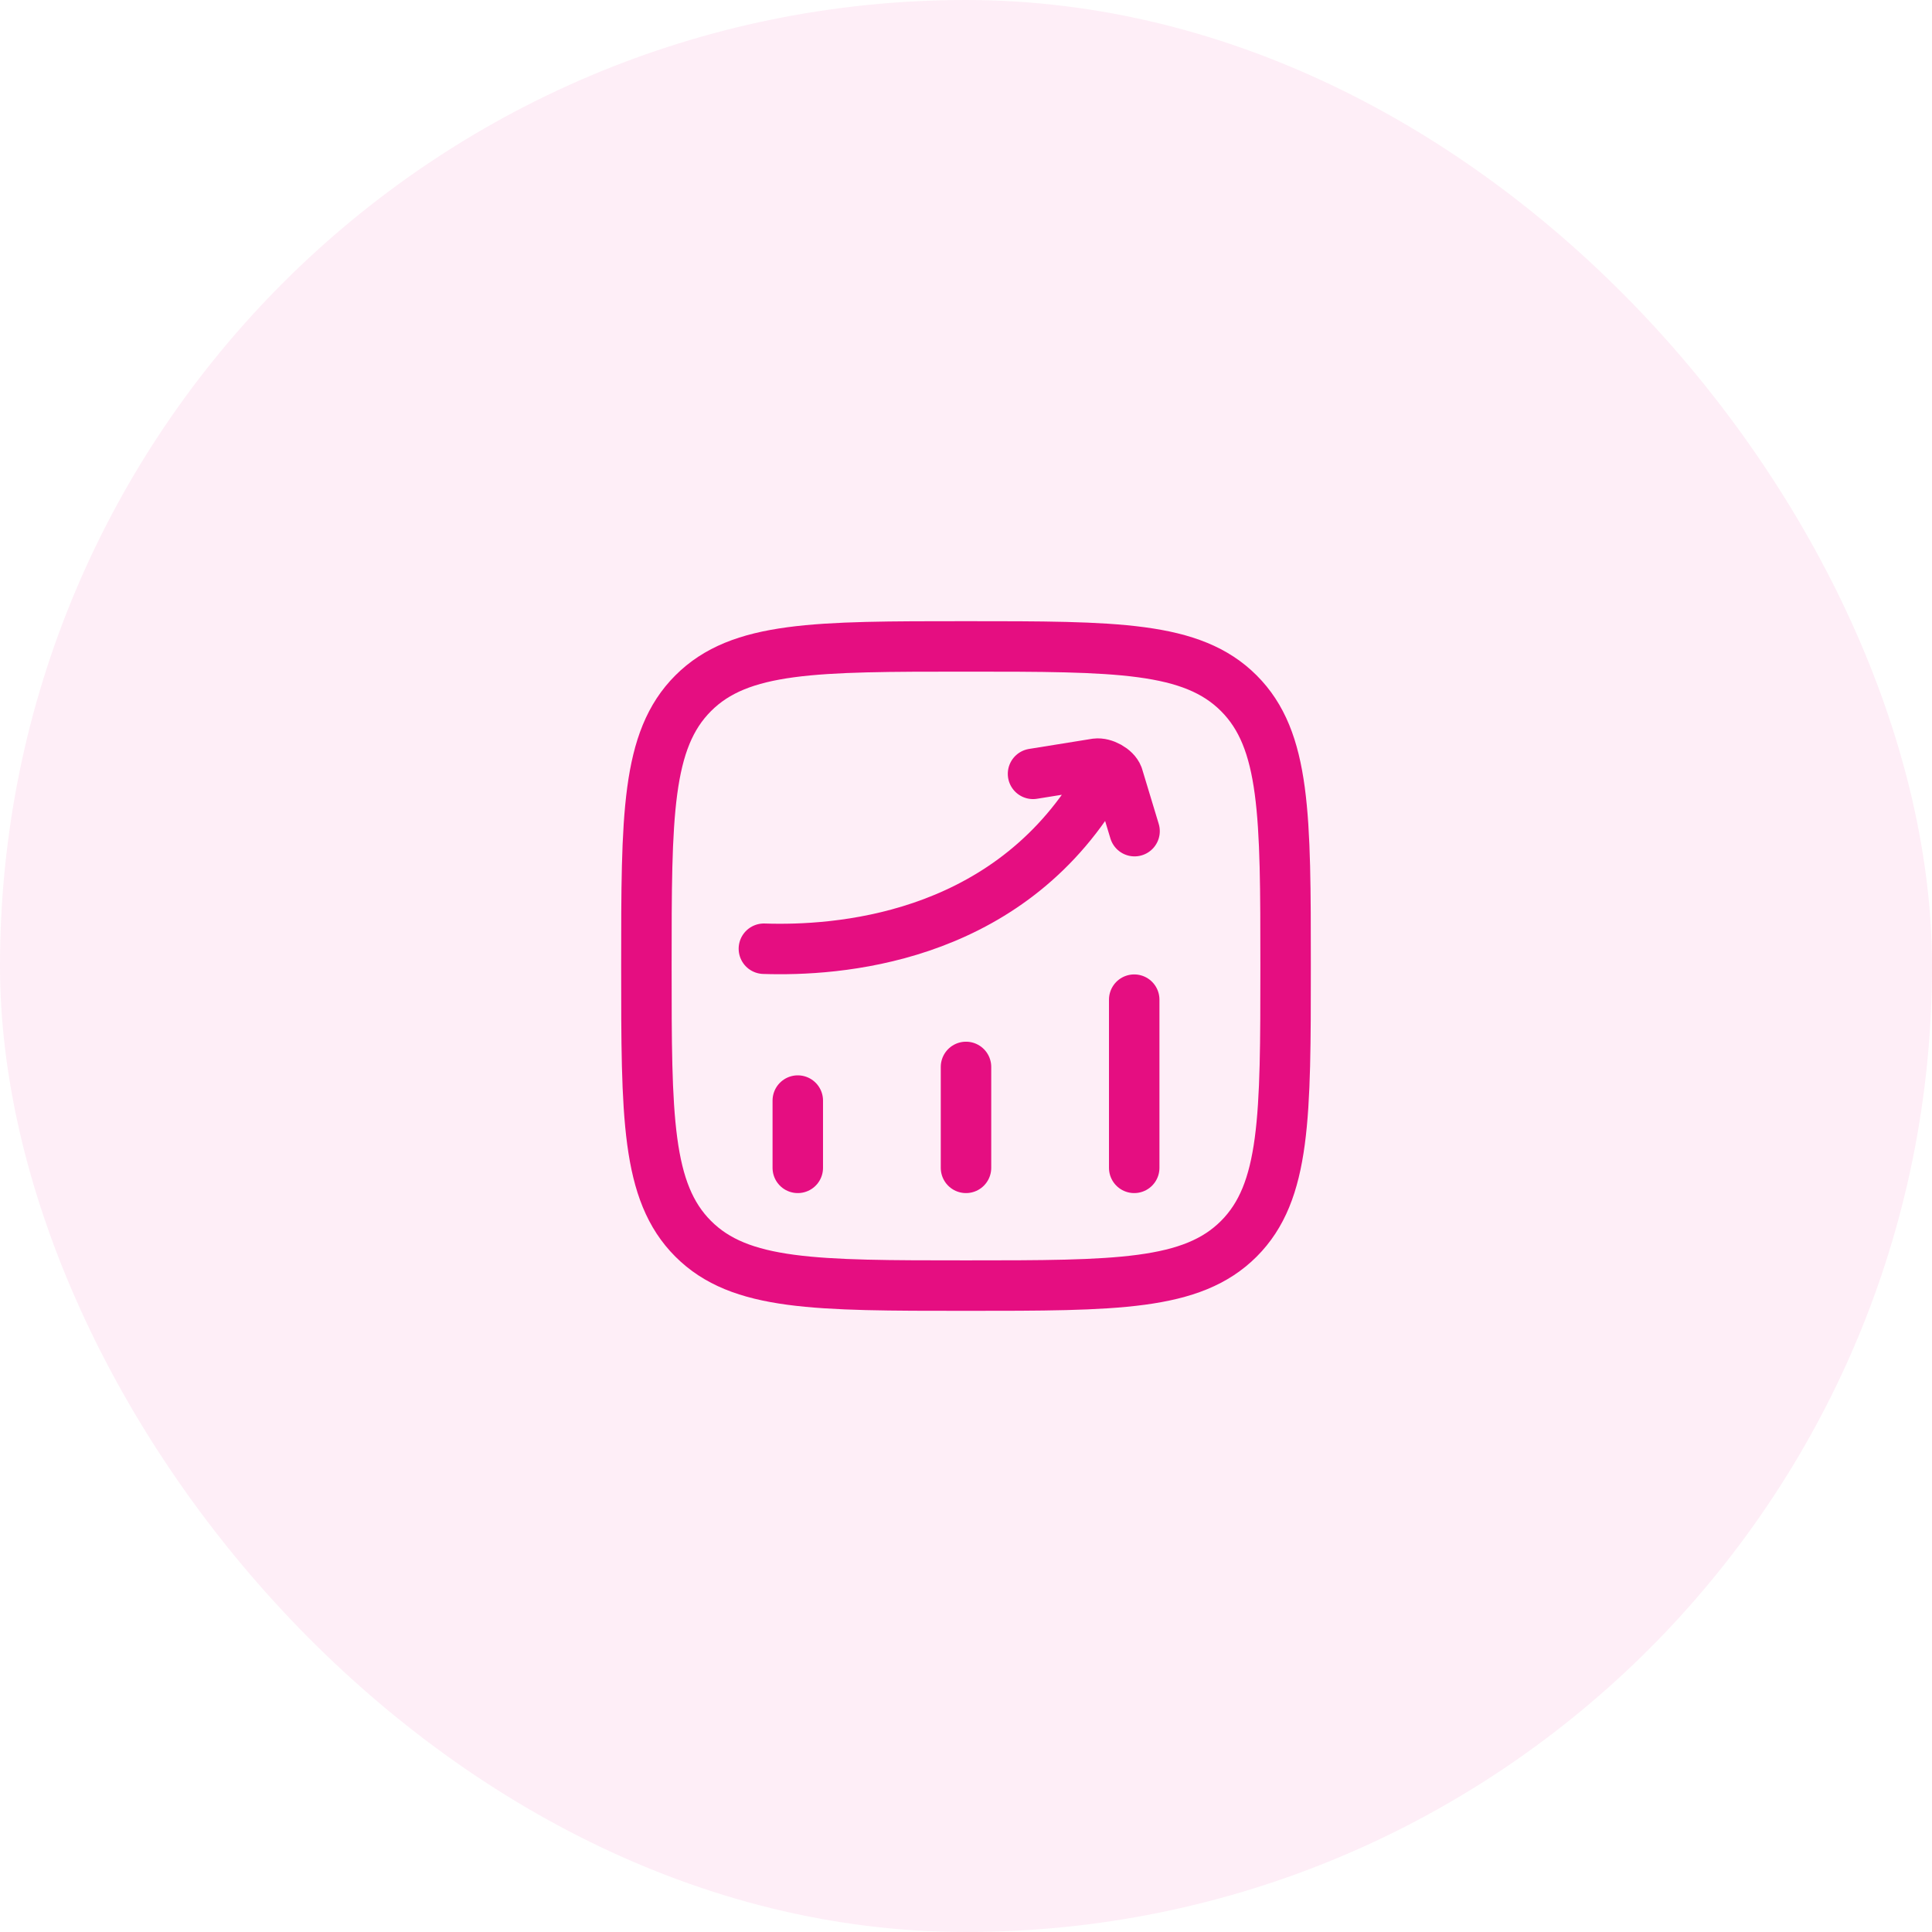
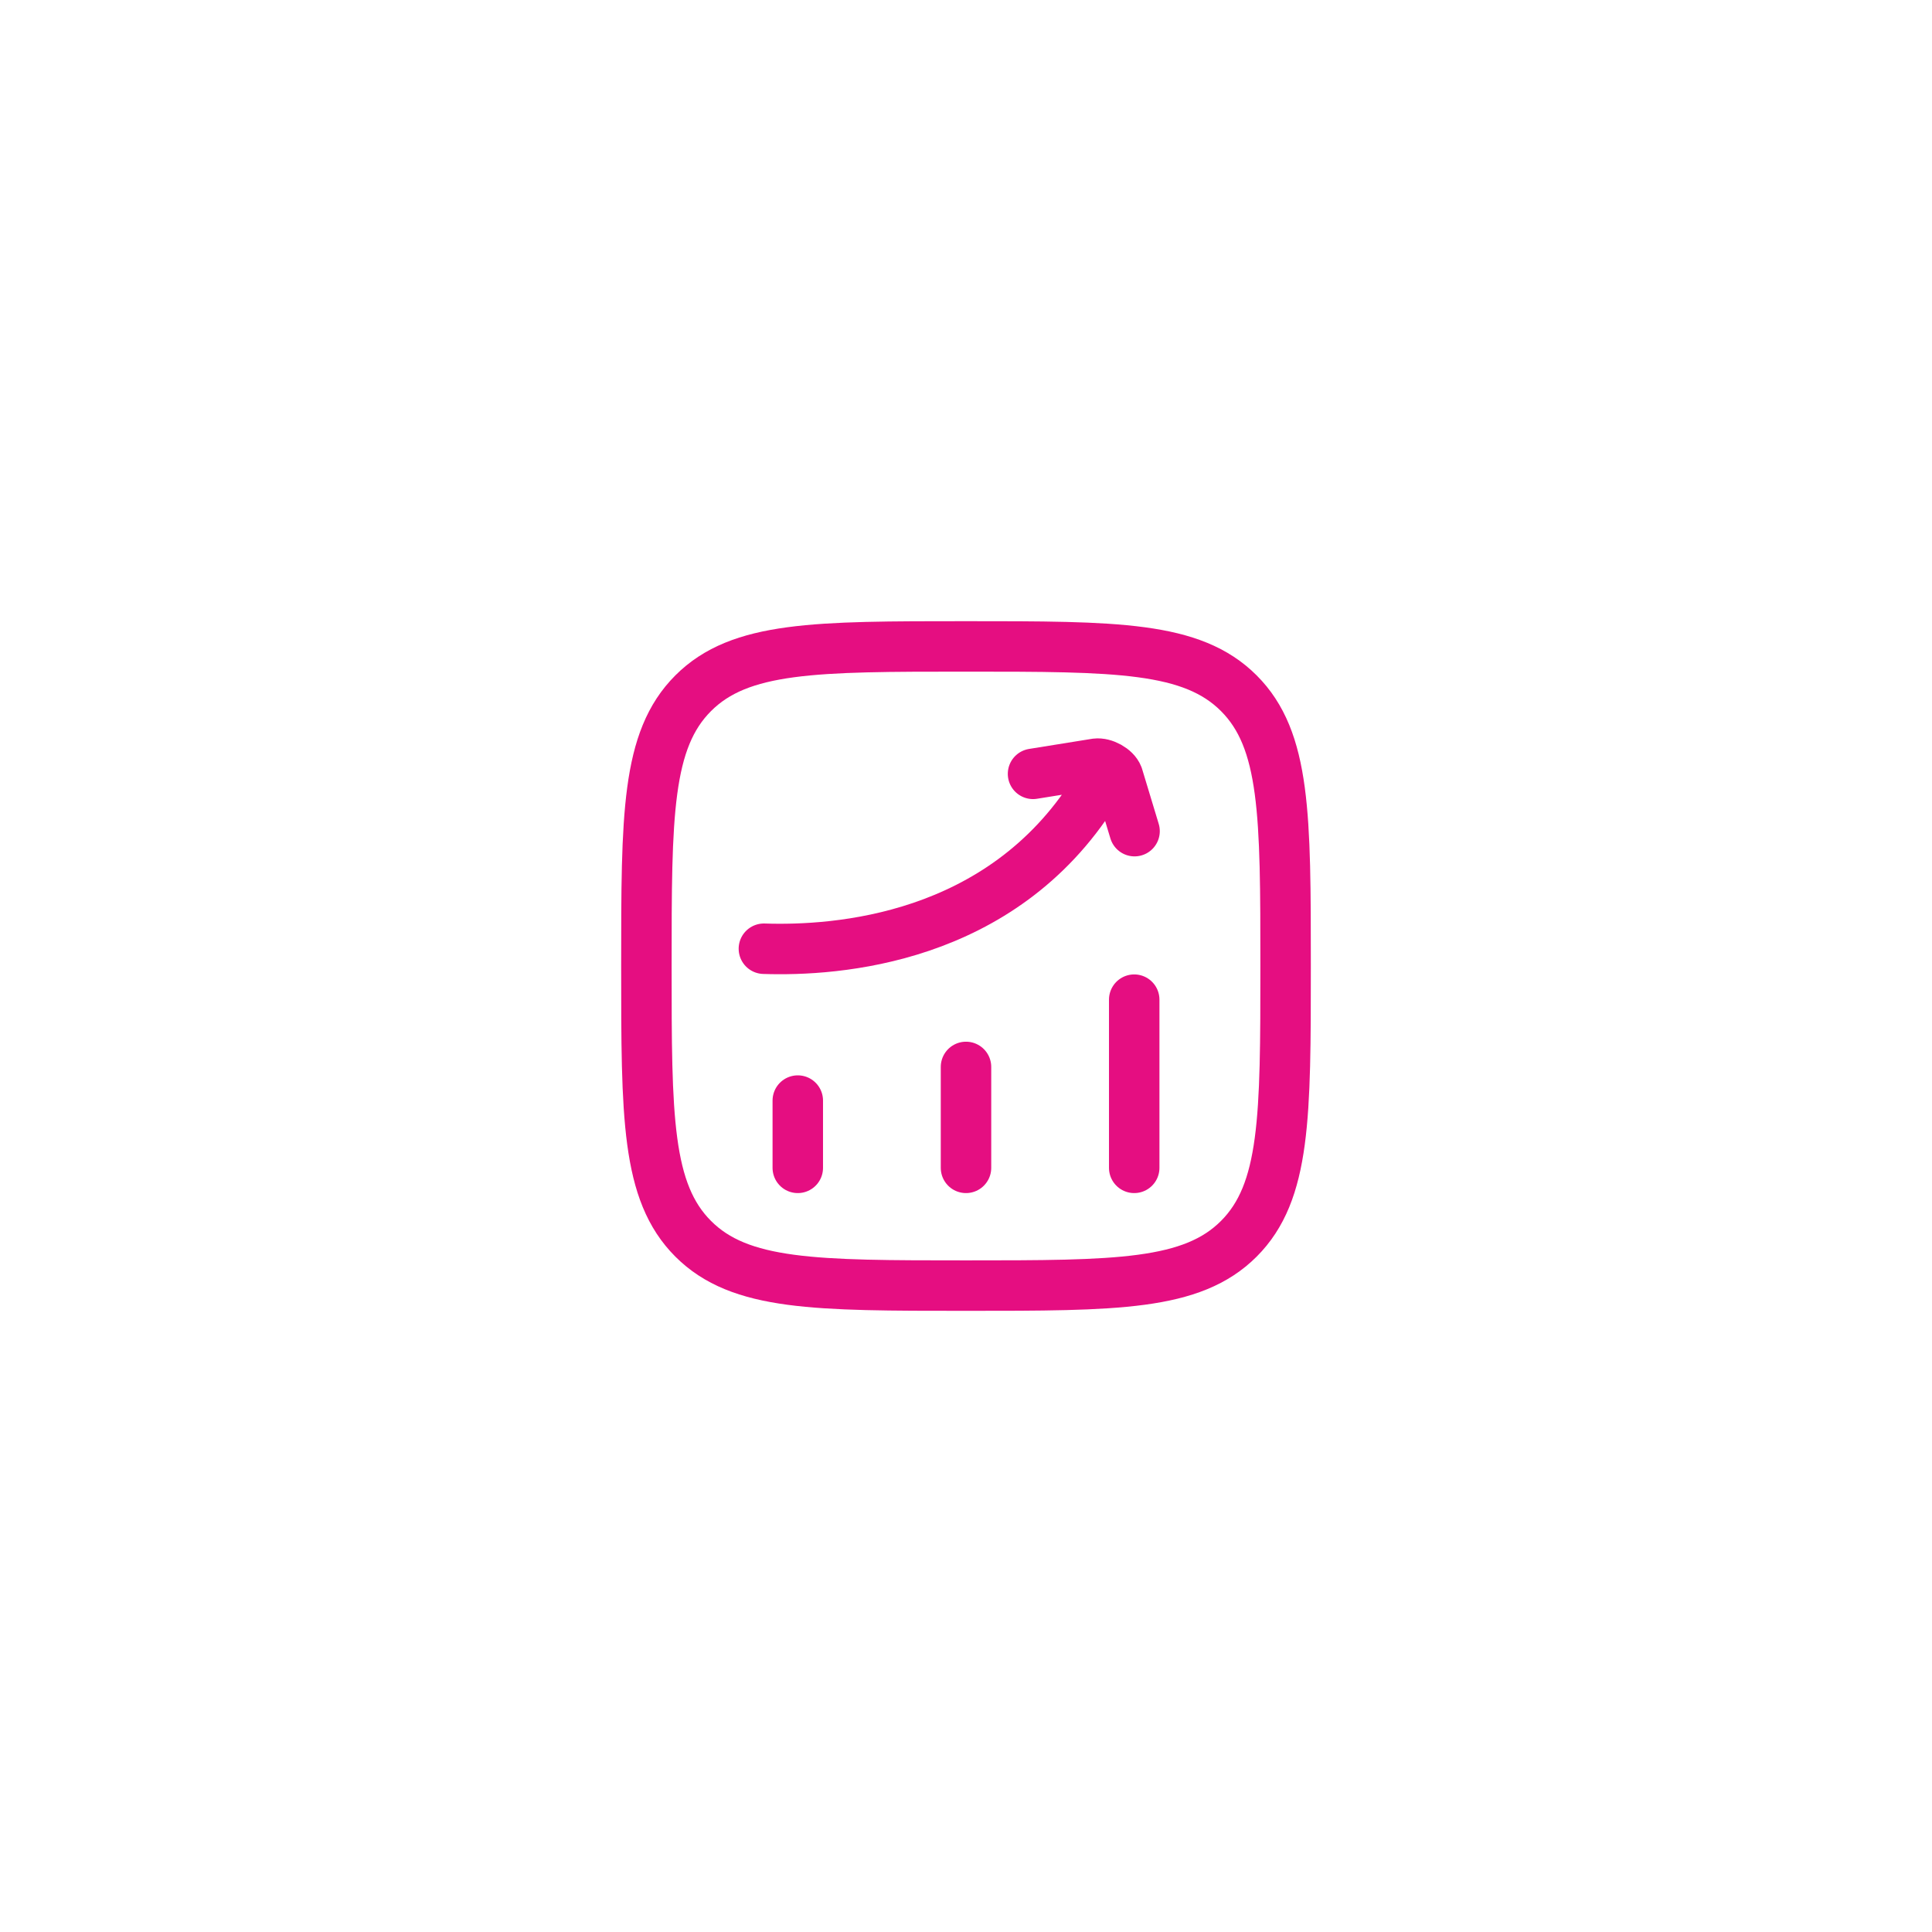
<svg xmlns="http://www.w3.org/2000/svg" width="134" height="134" viewBox="0 0 134 134" fill="none">
-   <rect width="134" height="134" rx="67" fill="#E50E81" fill-opacity="0.07" />
  <path d="M55.333 81V76.334M67 81V74M78.667 81V69.334M44.833 67C44.833 56.551 44.833 51.326 48.08 48.08C51.326 44.834 56.55 44.834 67 44.834C77.449 44.834 82.674 44.834 85.921 48.08C89.167 51.326 89.167 56.551 89.167 67C89.167 77.45 89.167 82.674 85.921 85.921C82.674 89.167 77.449 89.167 67 89.167C56.55 89.167 51.326 89.167 48.08 85.921C44.833 82.674 44.833 77.45 44.833 67Z" stroke="#E50E81" stroke-width="3.5" stroke-linecap="round" stroke-linejoin="round" />
  <path d="M52.982 65.802C58.01 65.969 69.413 65.21 75.898 54.917M71.649 53.673L76.025 52.969C76.558 52.901 77.341 53.322 77.534 53.824L78.691 57.647" stroke="#E50E81" stroke-width="3.5" stroke-linecap="round" stroke-linejoin="round" />
</svg>